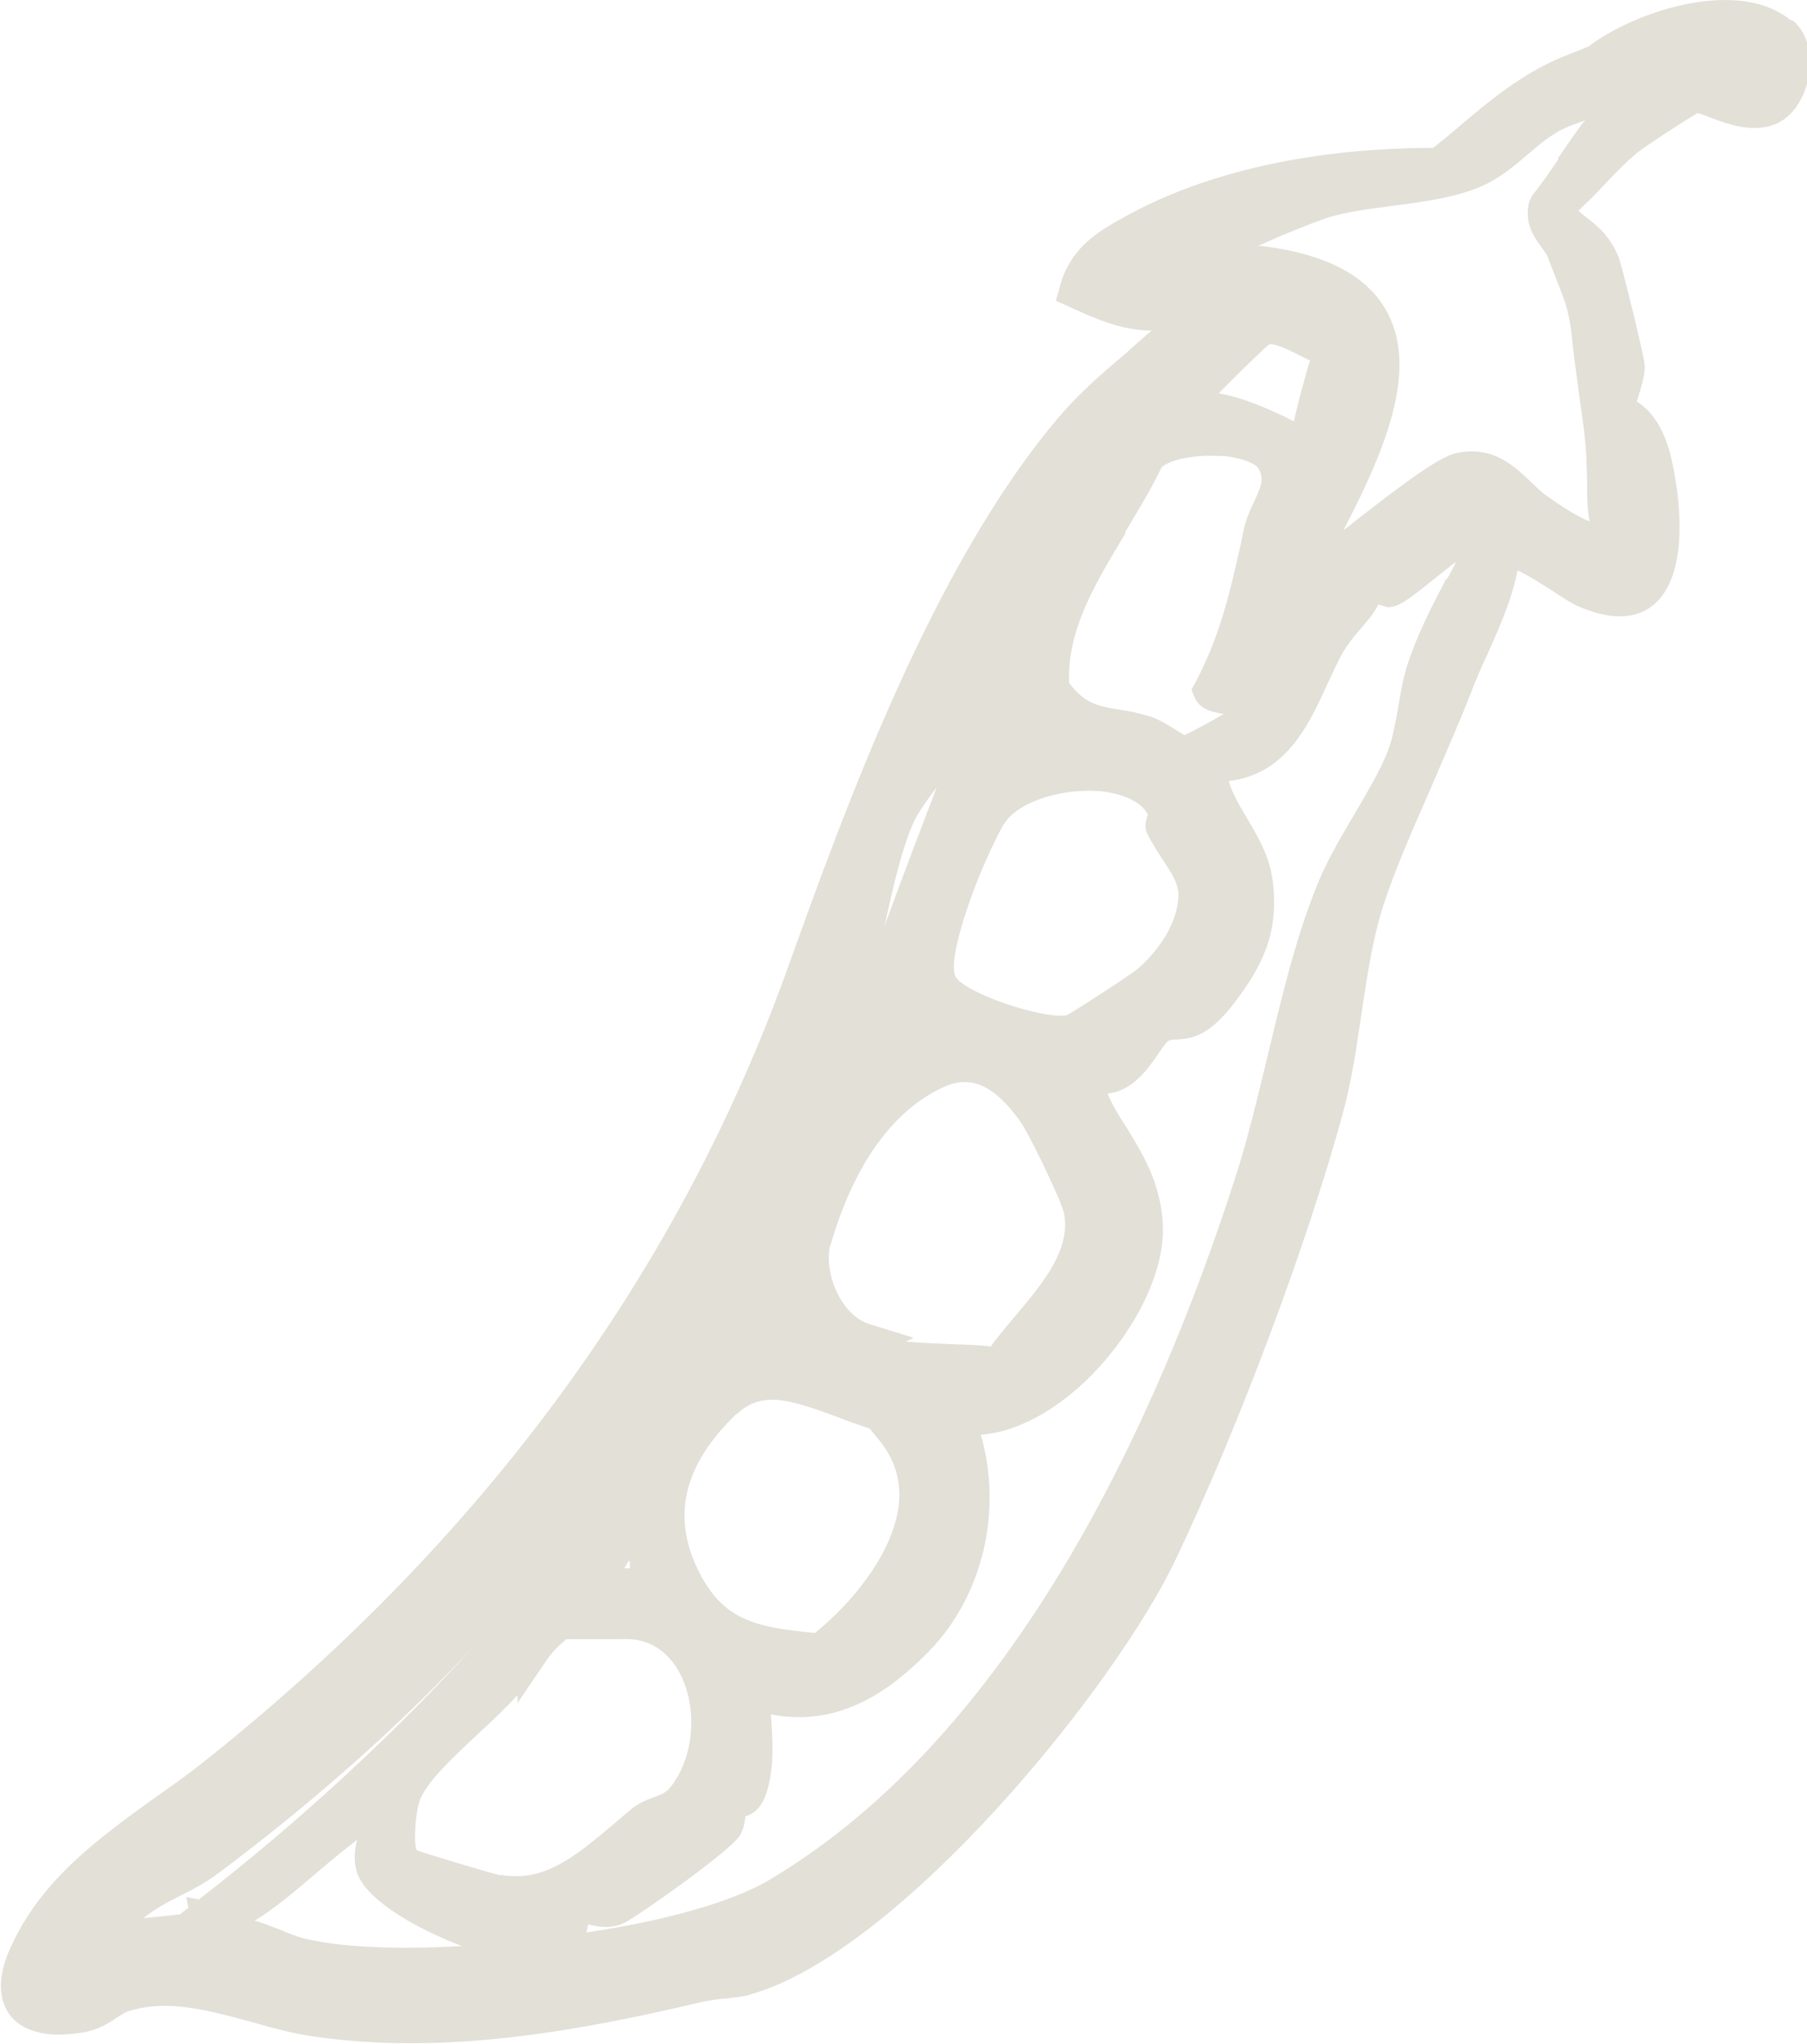
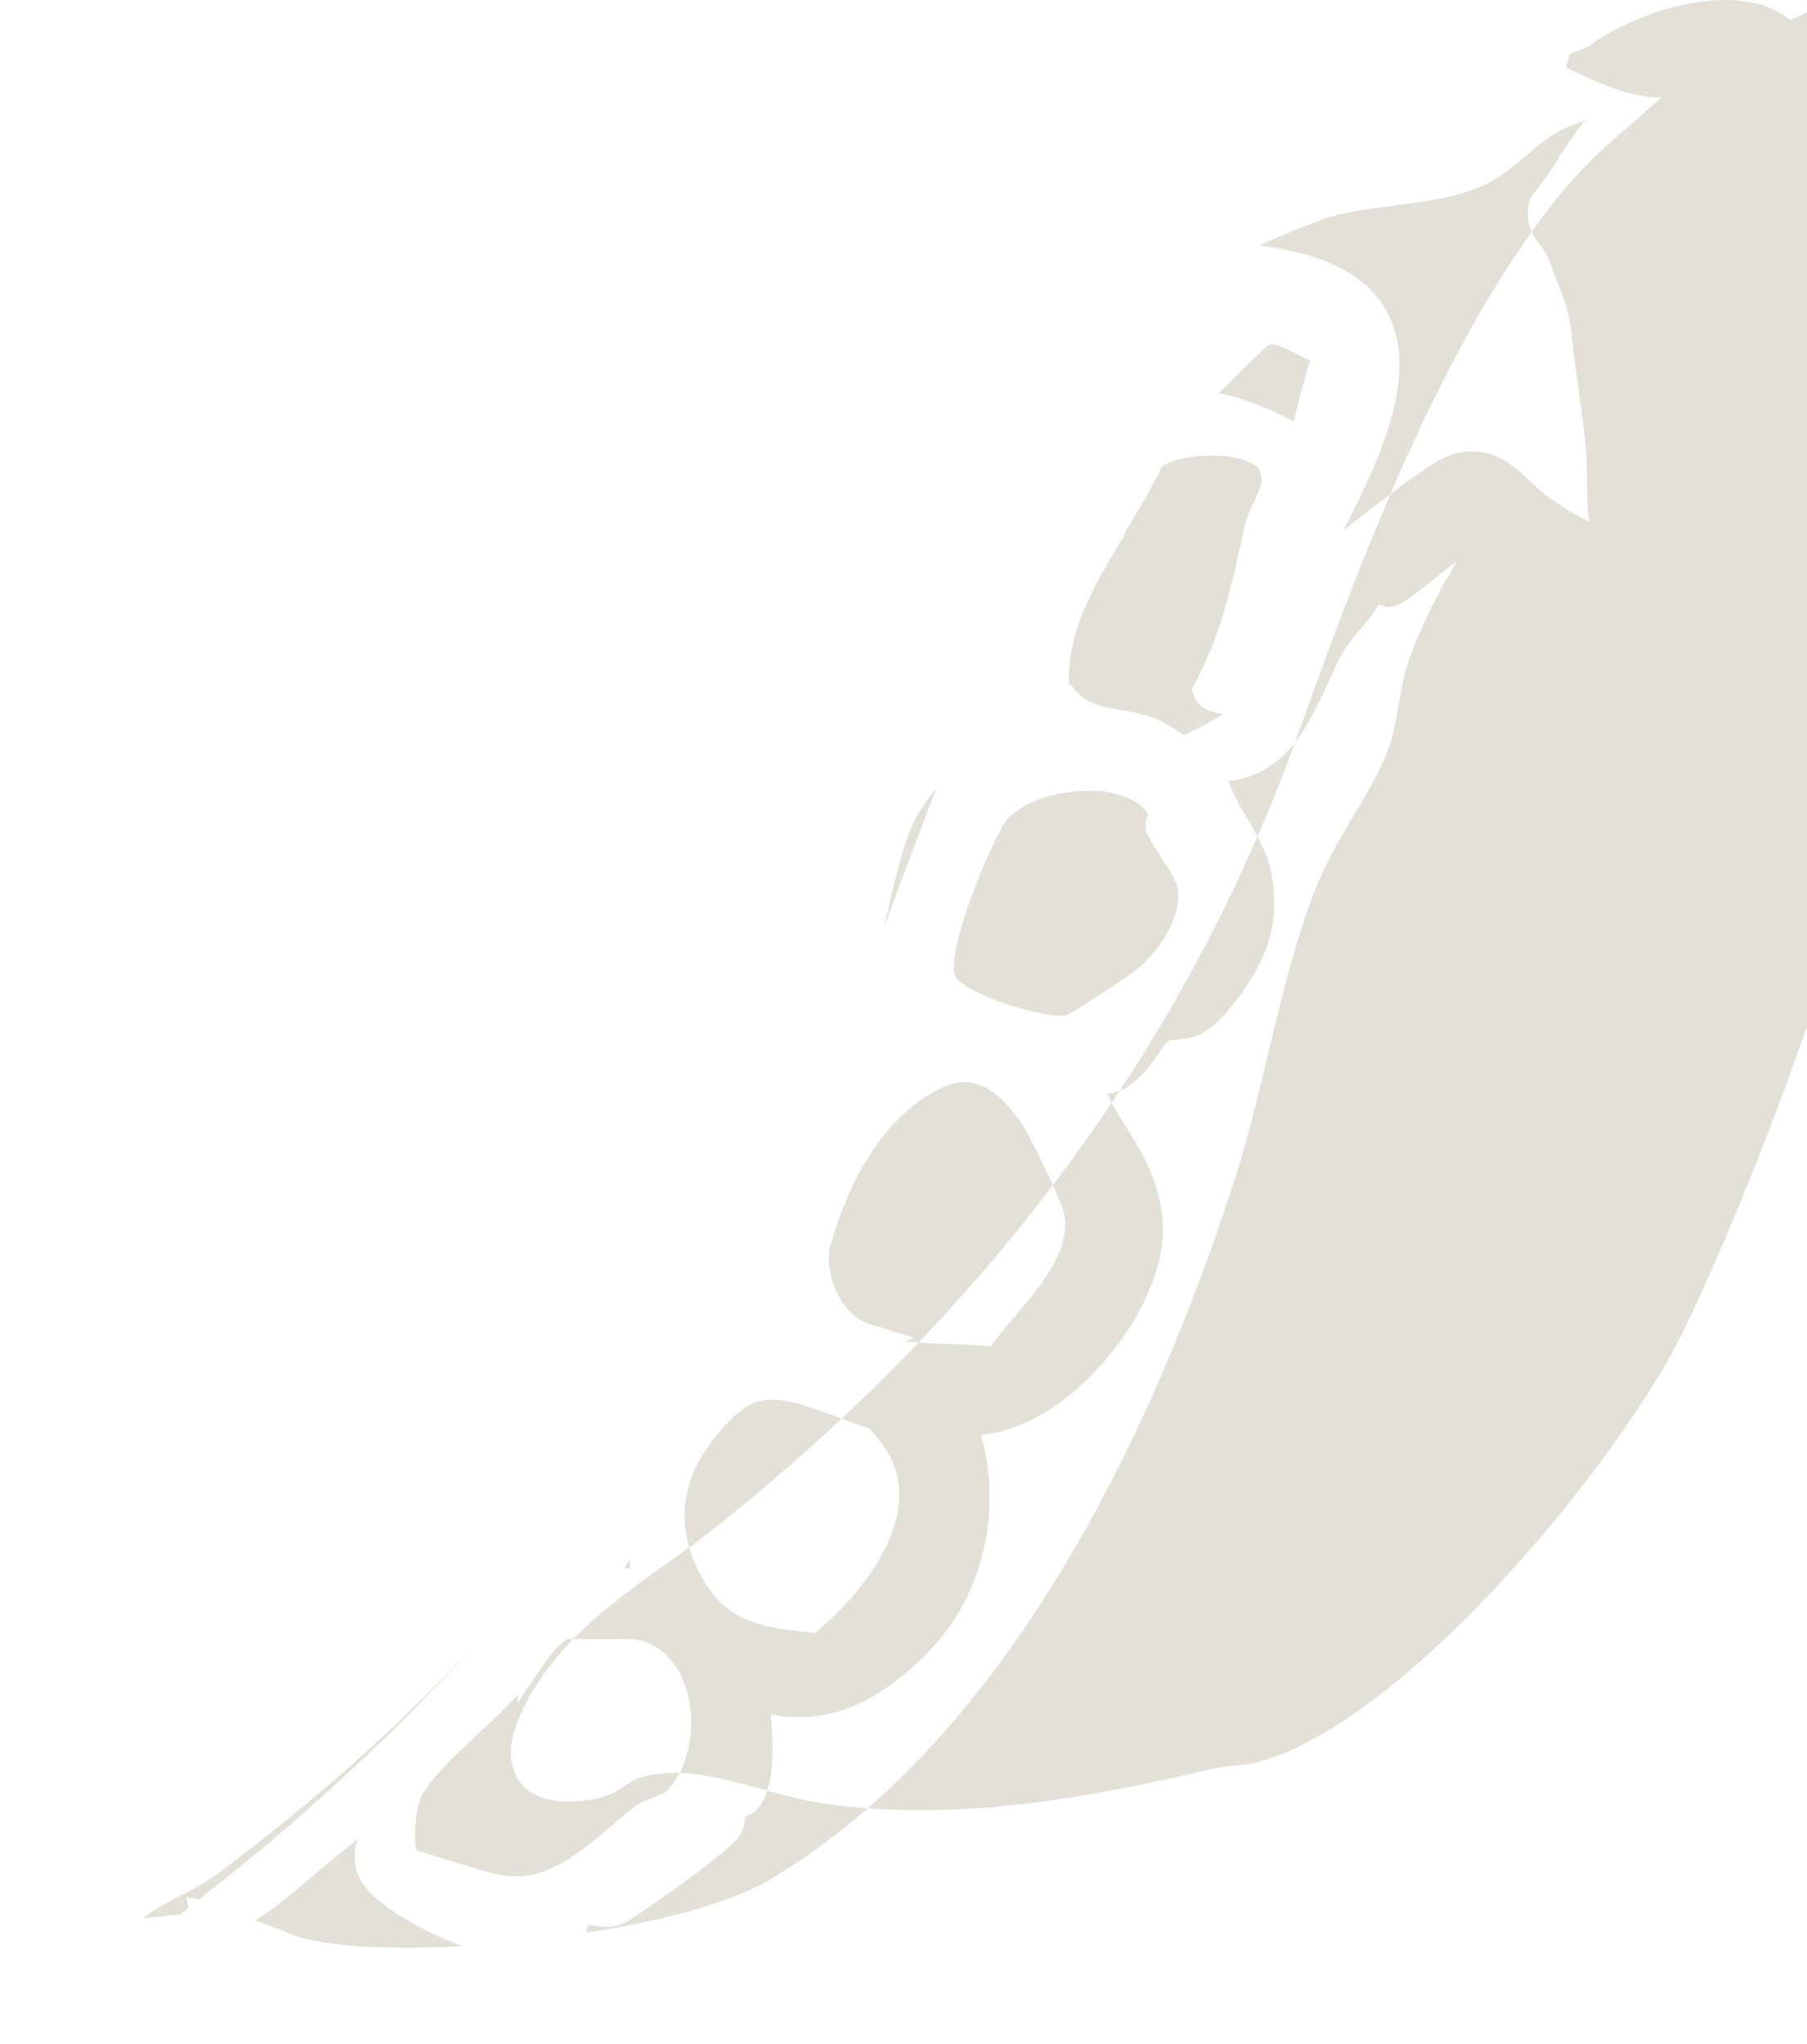
<svg xmlns="http://www.w3.org/2000/svg" viewBox="0 0 29.09 32.9">
-   <path d="m28.82.32c-.87-.7-2.55-.11-3.25.43l-.3.12c-.7.26-1.27.73-1.82 1.2-.13.11-.25.21-.38.31-1.18 0-3.32.15-5.09 1.18-.37.21-.77.48-.92 1.06l-.06.22.2.09c.37.17.83.39 1.34.39-.14.12-.28.24-.42.37-.37.31-.75.64-1.08 1.03-2.03 2.39-3.44 6.3-4.37 8.89-1.77 4.91-4.92 9.19-9.36 12.72-.26.21-.53.4-.8.59-.9.65-1.83 1.31-2.33 2.4-.27.58-.16.92-.02 1.11.11.14.3.28.67.31.14.01.31 0 .5-.03.25-.04.42-.15.55-.24.08-.05.14-.09.21-.11.64-.19 1.28 0 1.96.18.31.09.64.18.97.23 2.1.31 4.23-.07 6.23-.54.16-.04.33-.06.47-.07.15-.02.27-.03.35-.06 2.41-.67 5.9-4.96 6.87-7.03 1.01-2.13 2.11-5.07 2.68-7.16.14-.51.22-1.07.3-1.61.09-.61.18-1.19.34-1.7.19-.59.49-1.27.78-1.93.22-.52.45-1.03.64-1.52.08-.21.17-.42.27-.63.19-.43.39-.87.48-1.34.18.08.47.27.61.36.15.1.28.18.35.21.5.22.91.23 1.21 0 .61-.48.44-1.74.33-2.26-.13-.67-.4-.91-.58-1.03.05-.16.12-.37.13-.55 0-.16-.39-1.7-.42-1.77-.15-.35-.34-.5-.52-.64-.05-.04-.09-.07-.13-.11.15-.14.29-.28.42-.42.18-.19.35-.37.55-.53.1-.08.75-.51.95-.62.05.01.14.05.2.07.29.11.7.26 1.07.1.33-.15.49-.53.53-.83.04-.35-.06-.66-.27-.83zm-10.71 8.25c.2-.34.42-.69.59-1.05.13-.12.53-.21.96-.18h.06c.33.04.51.14.54.2.09.17.05.27-.06.51-.06.13-.13.27-.17.44l-.05.24c-.18.81-.34 1.51-.74 2.26l-.06.11.05.12c.08.19.27.24.47.27-.22.13-.5.28-.63.34-.04-.02-.1-.06-.15-.09-.13-.08-.29-.18-.44-.22-.17-.05-.32-.08-.47-.1-.34-.06-.54-.09-.8-.43-.03-.87.43-1.61.91-2.41zm1.51-2.24c.33-.34.74-.73.8-.78.08-.05.39.11.54.19.04.02.08.04.13.06-.05.15-.09.32-.14.49-.04.15-.1.39-.12.49-.02-.01-.05-.02-.08-.04-.29-.14-.72-.34-1.13-.41zm-3.46 6.94c.19-.34.87-.58 1.51-.54h.02c.4.04.69.18.79.38-.03.08-.07.2 0 .33.06.12.14.24.22.37.15.22.29.43.27.63-.02.38-.26.8-.64 1.14-.1.09-1.07.72-1.16.76-.39.06-1.59-.34-1.78-.61-.17-.24.31-1.64.77-2.47zm-1.89 1.49c.12-.53.24-1.07.43-1.51.08-.18.23-.38.38-.58-.25.65-.5 1.31-.74 1.96-.03.09-.07.18-.1.27 0-.04.02-.09.03-.13zm-.9 5.28c.21-.74.72-2.05 1.83-2.55.43-.19.8-.03 1.22.55.14.19.68 1.31.71 1.49.11.58-.34 1.12-.77 1.63-.15.18-.29.34-.41.51-.23-.03-.46-.03-.68-.04-.24-.01-.48-.02-.69-.04l.13-.06-.71-.22c-.47-.14-.75-.85-.63-1.29zm-1.51 2.72c.2-.19.41-.25.66-.23s.57.13.95.27c.17.07.35.13.53.19l.14.17c.26.31.37.66.33 1.05-.09.8-.77 1.6-1.35 2.07-.94-.09-1.46-.2-1.85-.95-.47-.9-.28-1.74.58-2.57zm-1.72 2.37s0 .05 0 .07v.04h-.09s.05-.08.07-.12zm-7.1 5.57s-.1.07-.14.11l-.59.06c.17-.14.37-.25.59-.36.2-.1.41-.21.61-.36 1.54-1.15 2.94-2.39 4.18-3.72-1.34 1.47-2.85 2.87-4.49 4.14l-.2-.04.03.17zm1.96.52c-.16-.03-.32-.09-.48-.16-.14-.05-.27-.11-.42-.15.33-.2.68-.5 1.02-.79.19-.16.45-.38.63-.51-.04.15-.07.35.01.56.18.45 1.02.9 1.68 1.15-.95.05-1.83.03-2.44-.1zm3.06-1.04c-.2-.04-1.26-.37-1.35-.4-.06-.12-.02-.68.07-.86.15-.31.56-.68.92-1.02.24-.22.46-.43.63-.62v.13s.44-.65.44-.65c.09-.14.21-.27.35-.38h.88c.54-.04.84.32.97.6.27.57.19 1.35-.2 1.81-.05.06-.15.1-.26.14s-.23.09-.34.18c-.1.08-.21.18-.32.27-.5.42-1.01.86-1.62.81-.05 0-.11 0-.16-.02zm15.22-20.86c-.22.42-.45.86-.61 1.34-.08.23-.12.48-.16.72-.05.26-.09.51-.17.71-.13.33-.33.66-.54 1.02-.23.39-.47.79-.63 1.22-.33.83-.55 1.78-.77 2.69-.16.66-.32 1.34-.52 1.95-1.24 3.85-3.54 8.92-7.47 11.27-.63.38-1.75.68-2.97.86l.03-.13c.16.04.37.08.59-.03.19-.09 1.7-1.15 1.85-1.4.06-.1.08-.21.09-.31.19-.05.29-.22.34-.38.13-.4.1-.85.07-1.26 1.13.22 1.95-.41 2.55-1.02.87-.9 1.18-2.26.83-3.48.51-.04 1.04-.3 1.55-.74.84-.74 1.41-1.81 1.38-2.61-.02-.7-.35-1.21-.6-1.62-.12-.18-.22-.35-.29-.52.4-.04.65-.4.81-.63.05-.08.13-.19.16-.21.04-.03.08-.03.15-.03.27-.02.52-.07.92-.59.45-.59.72-1.12.62-1.95-.05-.42-.25-.74-.42-1.03-.12-.2-.23-.39-.29-.59.92-.11 1.28-.89 1.58-1.54.09-.19.17-.38.27-.55.07-.11.15-.22.24-.32.11-.13.23-.26.32-.43l.14.04c.17.01.32-.1.78-.47.09-.07.21-.17.33-.26-.04.09-.09.18-.14.27zm1.81-6.76c-.14.2-.27.4-.42.58l-.05.1c-.09.35.08.58.19.73.04.06.08.11.1.15.06.16.11.28.15.39.15.38.21.51.26 1.06.03.27.07.52.1.77.05.35.1.68.12 1.04 0 .13.01.25.01.38 0 .21 0 .42.04.63-.11-.04-.31-.14-.66-.39-.1-.06-.18-.15-.27-.23-.28-.27-.62-.6-1.21-.48-.28.06-.83.47-1.64 1.1-.06.05-.12.1-.18.14.63-1.22 1.21-2.53.71-3.49-.31-.59-.97-.95-2.02-1.08h-.05s-.02 0-.02 0c.39-.18.87-.37 1.1-.45.31-.1.7-.15 1.09-.2.54-.07 1.1-.15 1.51-.36.24-.12.45-.3.65-.47.14-.12.28-.24.43-.33.12-.08.26-.13.42-.19.02 0 .05-.02.07-.03-.16.2-.3.42-.44.62z" fill="#e2e0d7" />
+   <path d="m28.82.32c-.87-.7-2.55-.11-3.25.43l-.3.12l-.06.22.2.09c.37.17.83.39 1.34.39-.14.12-.28.24-.42.37-.37.31-.75.64-1.08 1.03-2.03 2.39-3.44 6.3-4.37 8.89-1.77 4.91-4.92 9.19-9.36 12.72-.26.21-.53.4-.8.59-.9.65-1.83 1.31-2.33 2.4-.27.58-.16.92-.02 1.11.11.14.3.28.67.31.14.01.31 0 .5-.03.25-.04.42-.15.55-.24.08-.05.14-.09.21-.11.64-.19 1.28 0 1.96.18.31.09.64.18.97.23 2.1.31 4.23-.07 6.23-.54.16-.04.33-.06.47-.07.15-.02.27-.03.35-.06 2.41-.67 5.9-4.96 6.87-7.03 1.01-2.13 2.11-5.07 2.68-7.16.14-.51.22-1.07.3-1.61.09-.61.18-1.19.34-1.7.19-.59.49-1.27.78-1.93.22-.52.45-1.03.64-1.52.08-.21.17-.42.27-.63.19-.43.39-.87.48-1.34.18.08.47.27.61.36.15.1.28.18.35.21.5.22.91.23 1.21 0 .61-.48.44-1.74.33-2.26-.13-.67-.4-.91-.58-1.03.05-.16.12-.37.13-.55 0-.16-.39-1.7-.42-1.77-.15-.35-.34-.5-.52-.64-.05-.04-.09-.07-.13-.11.15-.14.29-.28.42-.42.18-.19.35-.37.55-.53.1-.08.75-.51.95-.62.05.01.14.05.2.07.29.11.7.26 1.07.1.33-.15.49-.53.53-.83.04-.35-.06-.66-.27-.83zm-10.71 8.25c.2-.34.42-.69.59-1.05.13-.12.53-.21.96-.18h.06c.33.04.51.14.54.2.09.17.05.27-.06.51-.06.13-.13.27-.17.44l-.05.24c-.18.81-.34 1.51-.74 2.26l-.06.11.05.12c.08.19.27.24.47.27-.22.13-.5.28-.63.34-.04-.02-.1-.06-.15-.09-.13-.08-.29-.18-.44-.22-.17-.05-.32-.08-.47-.1-.34-.06-.54-.09-.8-.43-.03-.87.43-1.61.91-2.41zm1.51-2.24c.33-.34.74-.73.8-.78.08-.05.39.11.54.19.04.02.08.04.13.06-.05.15-.09.32-.14.49-.04.15-.1.39-.12.49-.02-.01-.05-.02-.08-.04-.29-.14-.72-.34-1.13-.41zm-3.46 6.94c.19-.34.87-.58 1.51-.54h.02c.4.04.69.18.79.38-.03.08-.07.2 0 .33.06.12.14.24.22.37.15.22.29.43.27.63-.02.38-.26.8-.64 1.14-.1.09-1.07.72-1.16.76-.39.06-1.59-.34-1.78-.61-.17-.24.31-1.64.77-2.47zm-1.89 1.49c.12-.53.24-1.07.43-1.51.08-.18.23-.38.38-.58-.25.65-.5 1.31-.74 1.96-.03.09-.07.18-.1.27 0-.04.02-.09.03-.13zm-.9 5.28c.21-.74.72-2.05 1.83-2.55.43-.19.8-.03 1.22.55.14.19.68 1.31.71 1.49.11.58-.34 1.12-.77 1.63-.15.18-.29.34-.41.51-.23-.03-.46-.03-.68-.04-.24-.01-.48-.02-.69-.04l.13-.06-.71-.22c-.47-.14-.75-.85-.63-1.29zm-1.51 2.72c.2-.19.41-.25.66-.23s.57.13.95.27c.17.07.35.13.53.19l.14.17c.26.31.37.66.33 1.05-.09.8-.77 1.6-1.35 2.07-.94-.09-1.46-.2-1.85-.95-.47-.9-.28-1.74.58-2.57zm-1.72 2.37s0 .05 0 .07v.04h-.09s.05-.08.07-.12zm-7.1 5.57s-.1.07-.14.11l-.59.06c.17-.14.37-.25.59-.36.2-.1.41-.21.61-.36 1.54-1.15 2.94-2.39 4.18-3.72-1.34 1.47-2.85 2.87-4.49 4.14l-.2-.04.03.17zm1.96.52c-.16-.03-.32-.09-.48-.16-.14-.05-.27-.11-.42-.15.33-.2.68-.5 1.02-.79.19-.16.45-.38.63-.51-.04.15-.07.35.01.56.18.45 1.02.9 1.68 1.15-.95.05-1.83.03-2.44-.1zm3.06-1.04c-.2-.04-1.26-.37-1.35-.4-.06-.12-.02-.68.07-.86.15-.31.56-.68.92-1.02.24-.22.46-.43.63-.62v.13s.44-.65.44-.65c.09-.14.21-.27.35-.38h.88c.54-.04.84.32.97.6.27.57.19 1.35-.2 1.81-.05.06-.15.1-.26.14s-.23.09-.34.18c-.1.08-.21.18-.32.27-.5.42-1.01.86-1.62.81-.05 0-.11 0-.16-.02zm15.22-20.86c-.22.42-.45.86-.61 1.34-.08.23-.12.48-.16.72-.05.26-.09.51-.17.71-.13.33-.33.66-.54 1.02-.23.39-.47.79-.63 1.22-.33.83-.55 1.78-.77 2.69-.16.66-.32 1.34-.52 1.95-1.24 3.85-3.54 8.92-7.47 11.27-.63.38-1.75.68-2.97.86l.03-.13c.16.04.37.08.59-.03.19-.09 1.7-1.15 1.85-1.4.06-.1.08-.21.09-.31.19-.05.29-.22.34-.38.13-.4.1-.85.07-1.26 1.13.22 1.95-.41 2.55-1.02.87-.9 1.18-2.26.83-3.48.51-.04 1.04-.3 1.55-.74.84-.74 1.41-1.81 1.38-2.61-.02-.7-.35-1.21-.6-1.62-.12-.18-.22-.35-.29-.52.4-.04.65-.4.81-.63.05-.08.13-.19.16-.21.04-.03.08-.03.15-.03.27-.02.52-.07.92-.59.45-.59.72-1.12.62-1.95-.05-.42-.25-.74-.42-1.03-.12-.2-.23-.39-.29-.59.92-.11 1.28-.89 1.58-1.54.09-.19.17-.38.27-.55.07-.11.15-.22.24-.32.11-.13.23-.26.32-.43l.14.04c.17.01.32-.1.78-.47.09-.07.21-.17.33-.26-.04.09-.09.18-.14.27zm1.81-6.76c-.14.2-.27.4-.42.58l-.05.1c-.09.35.08.58.19.73.04.06.08.11.1.15.06.16.11.28.15.39.15.38.21.51.26 1.06.03.27.07.52.1.77.05.35.1.68.12 1.04 0 .13.01.25.01.38 0 .21 0 .42.04.63-.11-.04-.31-.14-.66-.39-.1-.06-.18-.15-.27-.23-.28-.27-.62-.6-1.21-.48-.28.06-.83.47-1.64 1.1-.06.05-.12.1-.18.14.63-1.22 1.21-2.53.71-3.49-.31-.59-.97-.95-2.02-1.08h-.05s-.02 0-.02 0c.39-.18.87-.37 1.1-.45.31-.1.7-.15 1.09-.2.54-.07 1.1-.15 1.51-.36.24-.12.45-.3.65-.47.14-.12.28-.24.43-.33.12-.08.26-.13.42-.19.02 0 .05-.02.07-.03-.16.2-.3.42-.44.62z" fill="#e2e0d7" />
</svg>